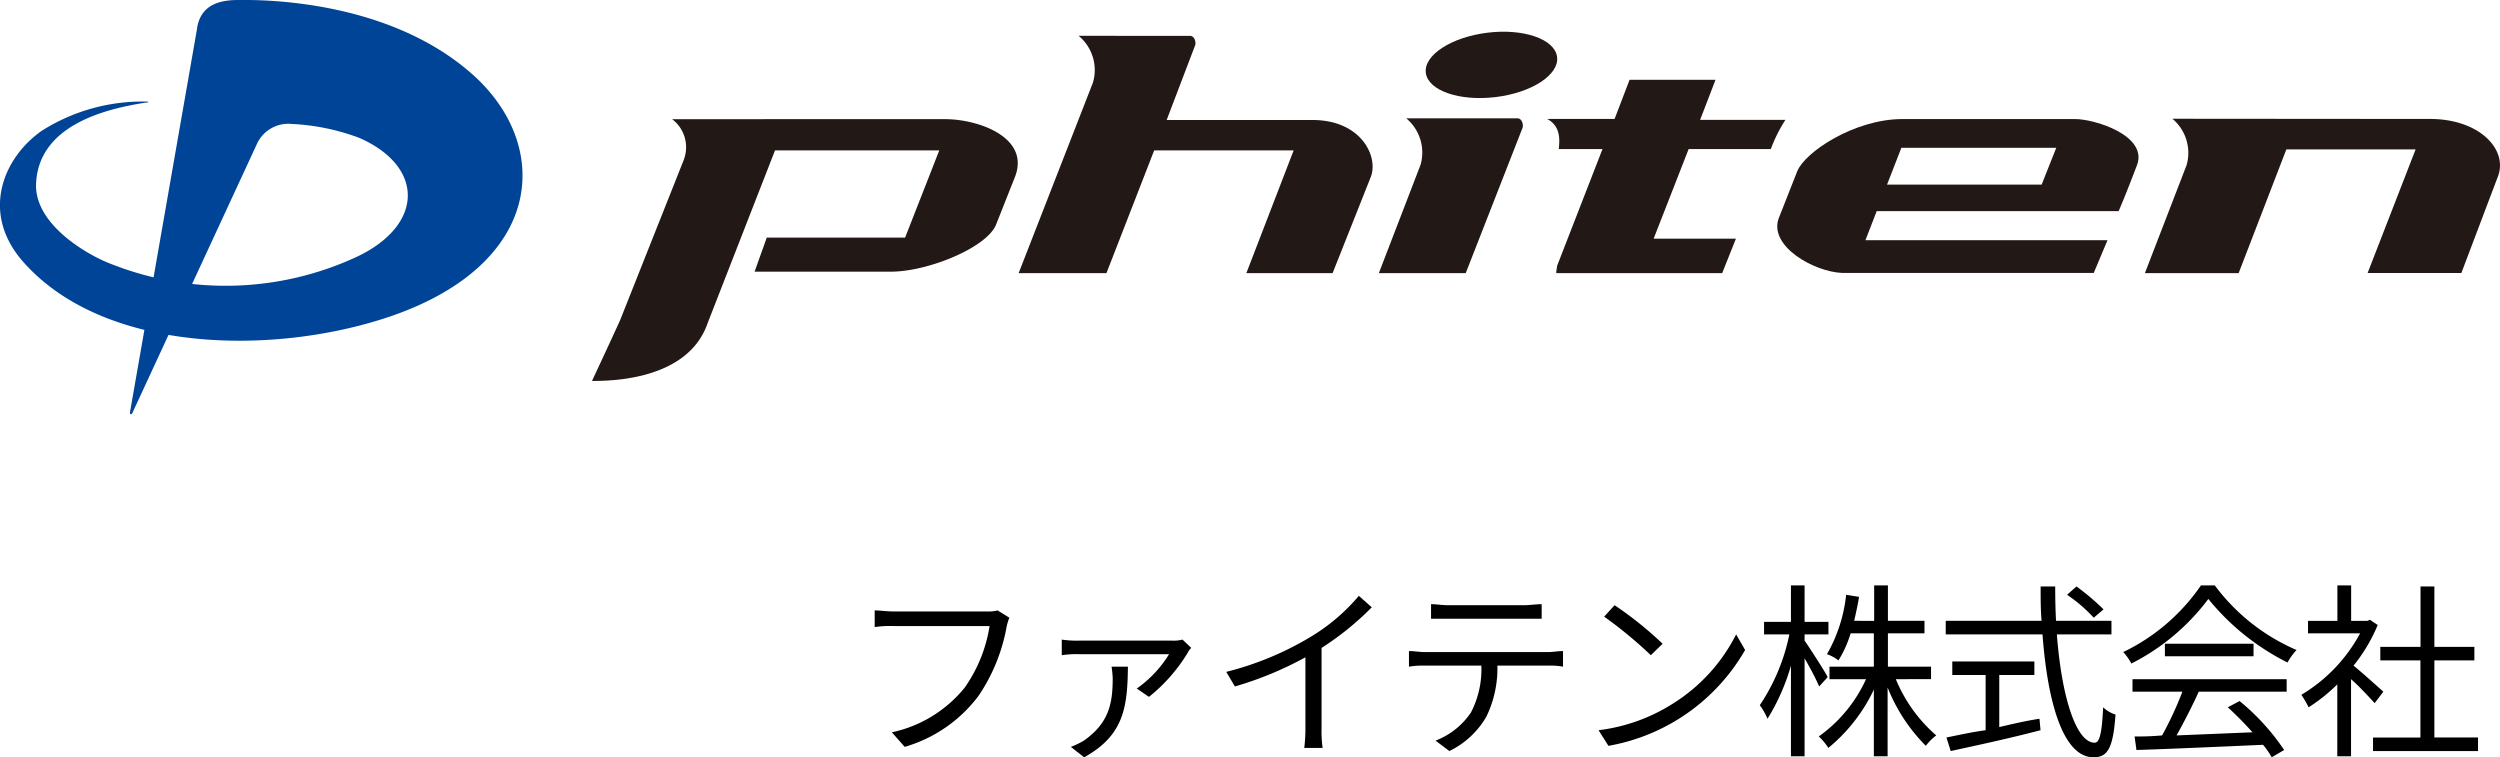
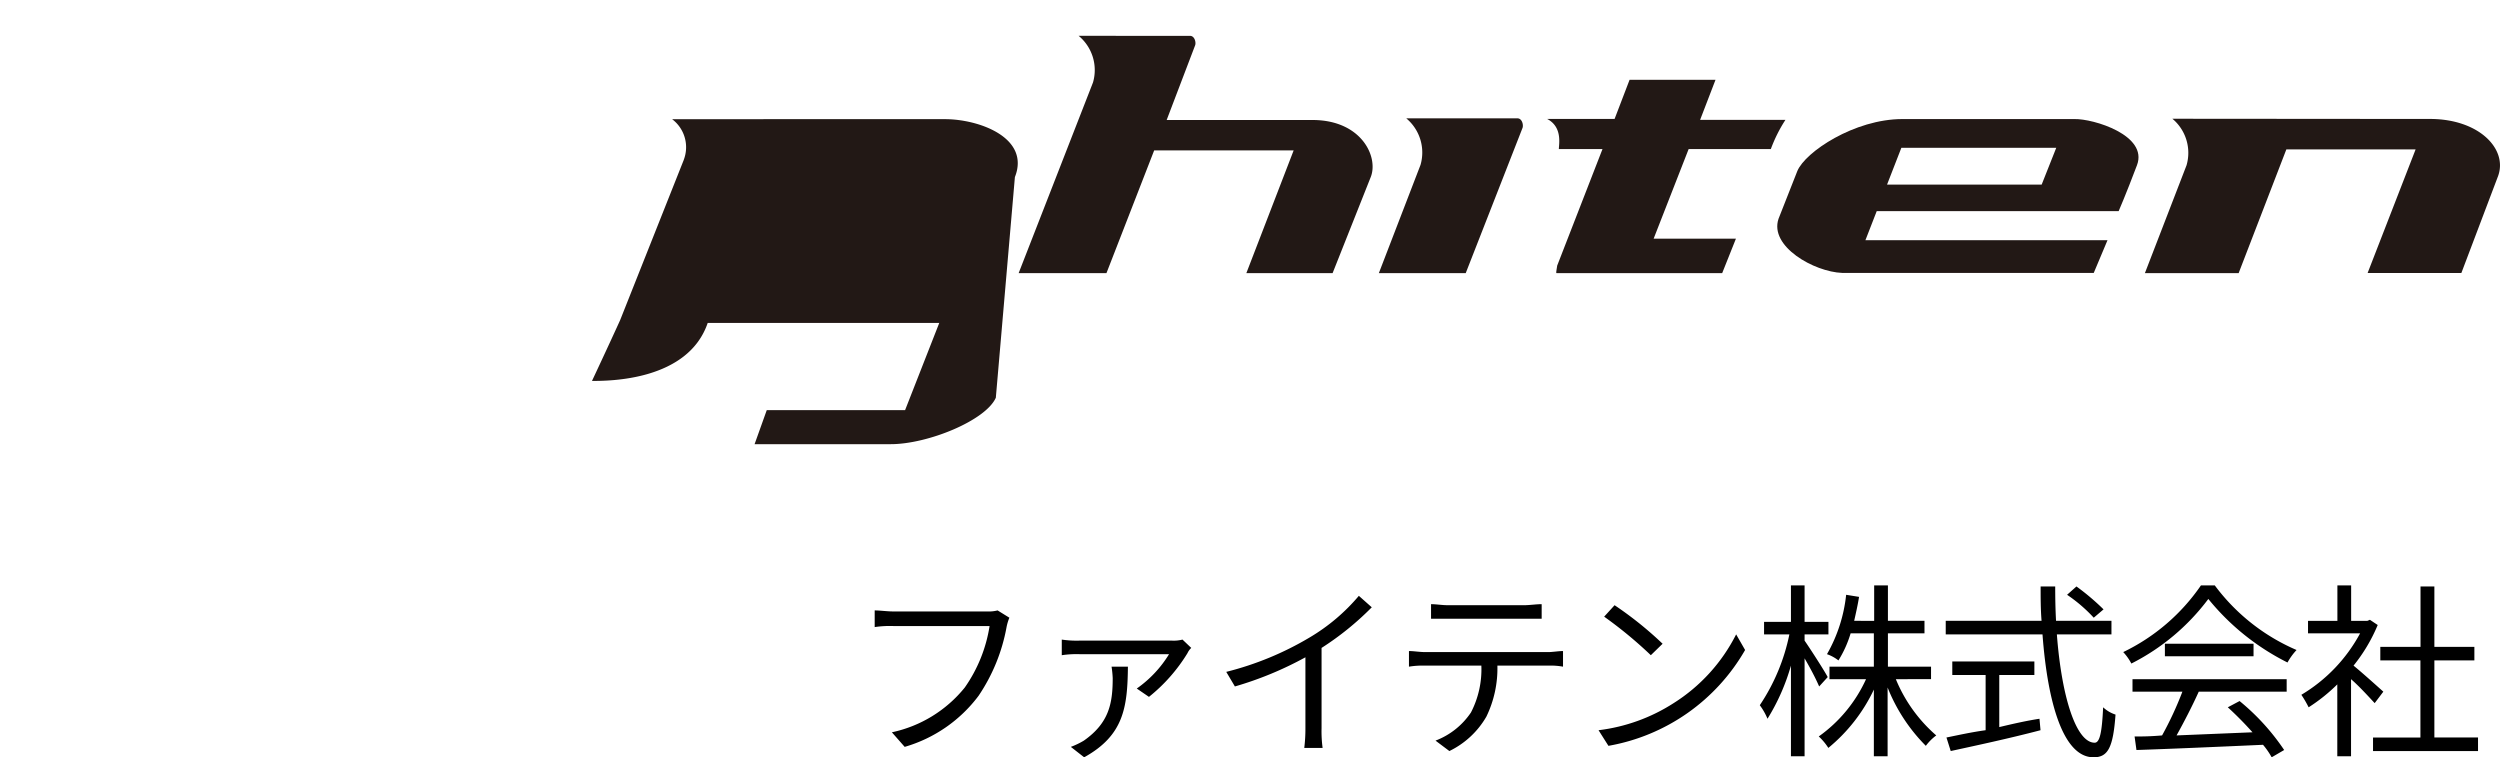
<svg xmlns="http://www.w3.org/2000/svg" viewBox="0 0 240 72.7">
  <defs>
    <style>.cls-1{fill-rule:evenodd;}.cls-2{fill:#004498;}.cls-3{fill:#221815;}</style>
  </defs>
  <g id="レイヤー_2" data-name="レイヤー 2">
    <g id="グループ_6" data-name="グループ 6">
      <path id="ファイテン株式会社" class="cls-1" d="M95.77,58.6a3.45,3.45,0,0,1-1,.1h-9c-.59,0-1.3-.1-1.8-.1v1.6a9.88,9.88,0,0,1,1.8-.1H95A14.05,14.05,0,0,1,92.62,66a12.28,12.28,0,0,1-7,4.3l1.23,1.4a13.59,13.59,0,0,0,7.09-4.9,17.26,17.26,0,0,0,2.69-6.6,4.67,4.67,0,0,1,.27-.9ZM106.71,64a10,10,0,0,1,.11,1.1c0,2.4-.34,4.3-2.77,6a7.55,7.55,0,0,1-1.25.6l1.28,1c3.8-2.1,4.16-4.8,4.2-8.7Zm6.81-2.6a3.34,3.34,0,0,1-1,.1h-8.9a9.53,9.53,0,0,1-1.69-.1v1.5a9.53,9.53,0,0,1,1.69-.1h8.61a11.1,11.1,0,0,1-3.1,3.3l1.17.8A16.11,16.11,0,0,0,114,62.7a1.64,1.64,0,0,1,.36-.5Zm16.93-4.2a18.53,18.53,0,0,1-4.73,4,29.76,29.76,0,0,1-8,3.3l.83,1.4a33.33,33.33,0,0,0,6.77-2.8v6.8a15,15,0,0,1-.11,1.9h1.76a12,12,0,0,1-.1-1.9V62.2a27.81,27.81,0,0,0,4.82-3.9Zm15.86,2.2H148V58c-.53,0-1.17.1-1.68.1H139c-.58,0-1.12-.1-1.62-.1v1.4Zm-9.49,3.2c-.55,0-1.08-.1-1.56-.1V64a8.13,8.13,0,0,1,1.56-.1h5.39a9,9,0,0,1-1,4.5,7.17,7.17,0,0,1-3.4,2.7l1.33,1a8.26,8.26,0,0,0,3.55-3.3,10.62,10.62,0,0,0,1.06-4.9h4.9a6.56,6.56,0,0,1,1.4.1V62.5c-.43,0-1,.1-1.4.1ZM155,58.1l-1,1.1a40.75,40.75,0,0,1,4.48,3.7l1.13-1.1A34.73,34.73,0,0,0,155,58.1Zm-1.54,12,.95,1.5a18.9,18.9,0,0,0,13.12-9.2l-.86-1.5a16.69,16.69,0,0,1-6,6.6,17.14,17.14,0,0,1-7.2,2.6Zm22-5.1c-.31-.6-1.73-2.8-2.22-3.5v-.6h2.29V59.7h-2.29V56.2h-1.31v3.5h-2.58v1.2h2.43a19,19,0,0,1-2.84,6.8,6,6,0,0,1,.74,1.3,20.06,20.06,0,0,0,2.25-5.1v8.7h1.31V63.2c.51.88,1,1.78,1.4,2.7Zm9.92.2V64h-4.14V60.8h3.51V59.6h-3.51V56.2h-1.32v3.4H178c.18-.8.34-1.5.47-2.3l-1.24-.2a14.53,14.53,0,0,1-1.84,5.7,3.93,3.93,0,0,1,1.1.6,10.68,10.68,0,0,0,1.17-2.6h2.23V64h-4.26v1.2h3.51a13.72,13.72,0,0,1-4.54,5.5,5.43,5.43,0,0,1,.92,1.1,16.15,16.15,0,0,0,4.37-5.6v6.4h1.32V66a16.6,16.6,0,0,0,3.67,5.6,4.84,4.84,0,0,1,1-1A14.37,14.37,0,0,1,182,65.2Zm16.56-6.7a22.74,22.74,0,0,0-2.6-2.2l-.9.8A14.52,14.52,0,0,1,201,59.3Zm-10,6.3h3.36V63.5h-7.88v1.3h3.2v5.3c-1.44.2-2.76.5-3.76.7l.41,1.3c2.29-.5,5.58-1.2,8.62-2l-.1-1.1c-1.3.2-2.6.5-3.86.8v-5Zm10.76-3.9V59.6h-5.32c-.06-1.1-.08-2.2-.08-3.3h-1.4c0,1.1,0,2.2.09,3.3h-9.2v1.3h9.29c.49,6.6,2,11.8,4.9,11.8,1.37,0,1.88-.9,2.11-4.1a3.13,3.13,0,0,1-1.19-.7c-.11,2.4-.32,3.4-.81,3.4-1.78,0-3.18-4.4-3.63-10.4h5.24Zm2.07,5.5h4.74a32.63,32.63,0,0,1-1.95,4.2,25.89,25.89,0,0,1-2.64.1l.18,1.3c3.07-.1,7.74-.3,12.15-.5a7.12,7.12,0,0,1,.83,1.2l1.2-.7A21.74,21.74,0,0,0,215,67.3l-1.13.6a33.59,33.59,0,0,1,2.37,2.4l-7.29.3c.72-1.3,1.5-2.8,2.13-4.2h8.44V65.2h-14.8v1.2Zm3.06-4.6V63h8.51V61.8Zm3.46-5.6a19.08,19.08,0,0,1-7.46,6.4,5,5,0,0,1,.78,1.1A21.12,21.12,0,0,0,212,57.5a23.09,23.09,0,0,0,7.6,6.1,6,6,0,0,1,.87-1.2,19.23,19.23,0,0,1-7.85-6.2Zm17.51,10.2c-.45-.4-2-1.8-2.86-2.5a16,16,0,0,0,2.32-3.9l-.75-.5-.24.1h-1.56V56.2h-1.32v3.4h-2.82v1.2h5a15.3,15.3,0,0,1-5.64,5.9,11,11,0,0,1,.7,1.2,16.59,16.59,0,0,0,2.75-2.2v6.9h1.32V65.2c.81.7,1.8,1.8,2.27,2.3Zm4.9,4.4V63.4h3.84V62.1h-3.84V56.3h-1.33v5.8h-3.86v1.3h3.85v7.4h-4.55v1.3h10.08V70.8Z" />
-       <path class="cls-2" d="M12.72,39.62l12-25.92a3.32,3.32,0,0,1,3.31-1.8,21.23,21.23,0,0,1,6.47,1.34c6.27,2.76,6.21,8.37-.26,11.42a29.91,29.91,0,0,1-23.5.71c-2.26-.83-7.36-3.76-7.28-7.63C3.62,12,10.18,10.44,14,9.85c.33,0,.32-.11,0-.1a18.06,18.06,0,0,0-10,2.81C.38,15.09-1.89,20.32,2.11,25c7.69,8.92,24.08,9.2,35.35,5.38C52.58,25.2,53,13.57,45,6.83,37.65.58,27.16-.06,22.9,0c-1.55,0-3.69.29-4,2.85L12.49,39.51c-.06.31.12.34.23.11" />
-       <path class="cls-3" d="M65.65,15.33,59.53,30.74c-1.08,2.38-2.7,5.83-2.7,5.83,1.62,0,9.21,0,11.11-5.57L74.4,14.44H90.17l-3.28,8.37H73.61l-1.17,3.27H85.52c3.54,0,9.11-2.27,10.08-4.46L97.43,17c1.48-3.74-3.34-5.52-6.6-5.56H64.52a3.37,3.37,0,0,1,1.13,3.88" />
+       <path class="cls-3" d="M65.65,15.33,59.53,30.74c-1.08,2.38-2.7,5.83-2.7,5.83,1.62,0,9.21,0,11.11-5.57H90.17l-3.28,8.37H73.61l-1.17,3.27H85.52c3.54,0,9.11-2.27,10.08-4.46L97.43,17c1.48-3.74-3.34-5.52-6.6-5.56H64.52a3.37,3.37,0,0,1,1.13,3.88" />
      <path class="cls-3" d="M104.93,7.91,97.79,26.22h8.43l4.58-11.78h13.39l-4.54,11.78h8.28L131.59,17c.76-1.91-.85-5.43-5.5-5.48H112l2.74-7.19c.09-.3-.07-.89-.5-.89H103.55a4.27,4.27,0,0,1,1.38,4.47" />
      <path class="cls-3" d="M146.17,12.26c.09-.3-.06-.9-.5-.9H135a4.27,4.27,0,0,1,1.37,4.47l-4,10.39h8.34Z" />
-       <path class="cls-3" d="M149.48,5.46c.22,1.71-2.42,3.44-5.9,3.86S137.1,8.7,136.88,7s2.43-3.43,5.91-3.86,6.47.62,6.69,2.32" />
      <path class="cls-3" d="M155,11.42l1.44-3.76h8.25l-1.48,3.85h8.19a14.05,14.05,0,0,0-1.4,2.8h-7.89l-3.36,8.6h7.9l-1.32,3.31H149.43c-.07,0,0-.3.06-.72l4.35-11.19h-4.19c0-.45.37-2.11-1.12-2.89Z" />
      <path class="cls-3" d="M233.4,11.42c4.65.05,7.34,2.92,6.42,5.47l-3.53,9.32h-9l4.61-11.87H219.49l-4.58,11.88h-9l4-10.36a4.27,4.27,0,0,0-1.36-4.46Z" />
      <path class="cls-3" d="M178.87,20.27h24.52s.67-1.53,1.76-4.41-4.19-4.47-6-4.43H182.63c-4.6,0-9.34,3.16-10.09,5L170.74,21c-.91,2.66,3.42,5.1,6.11,5.2H201l1.32-3.14H179.08l3.45-8.87H197.4L196,17.72H180Z" />
    </g>
  </g>
</svg>